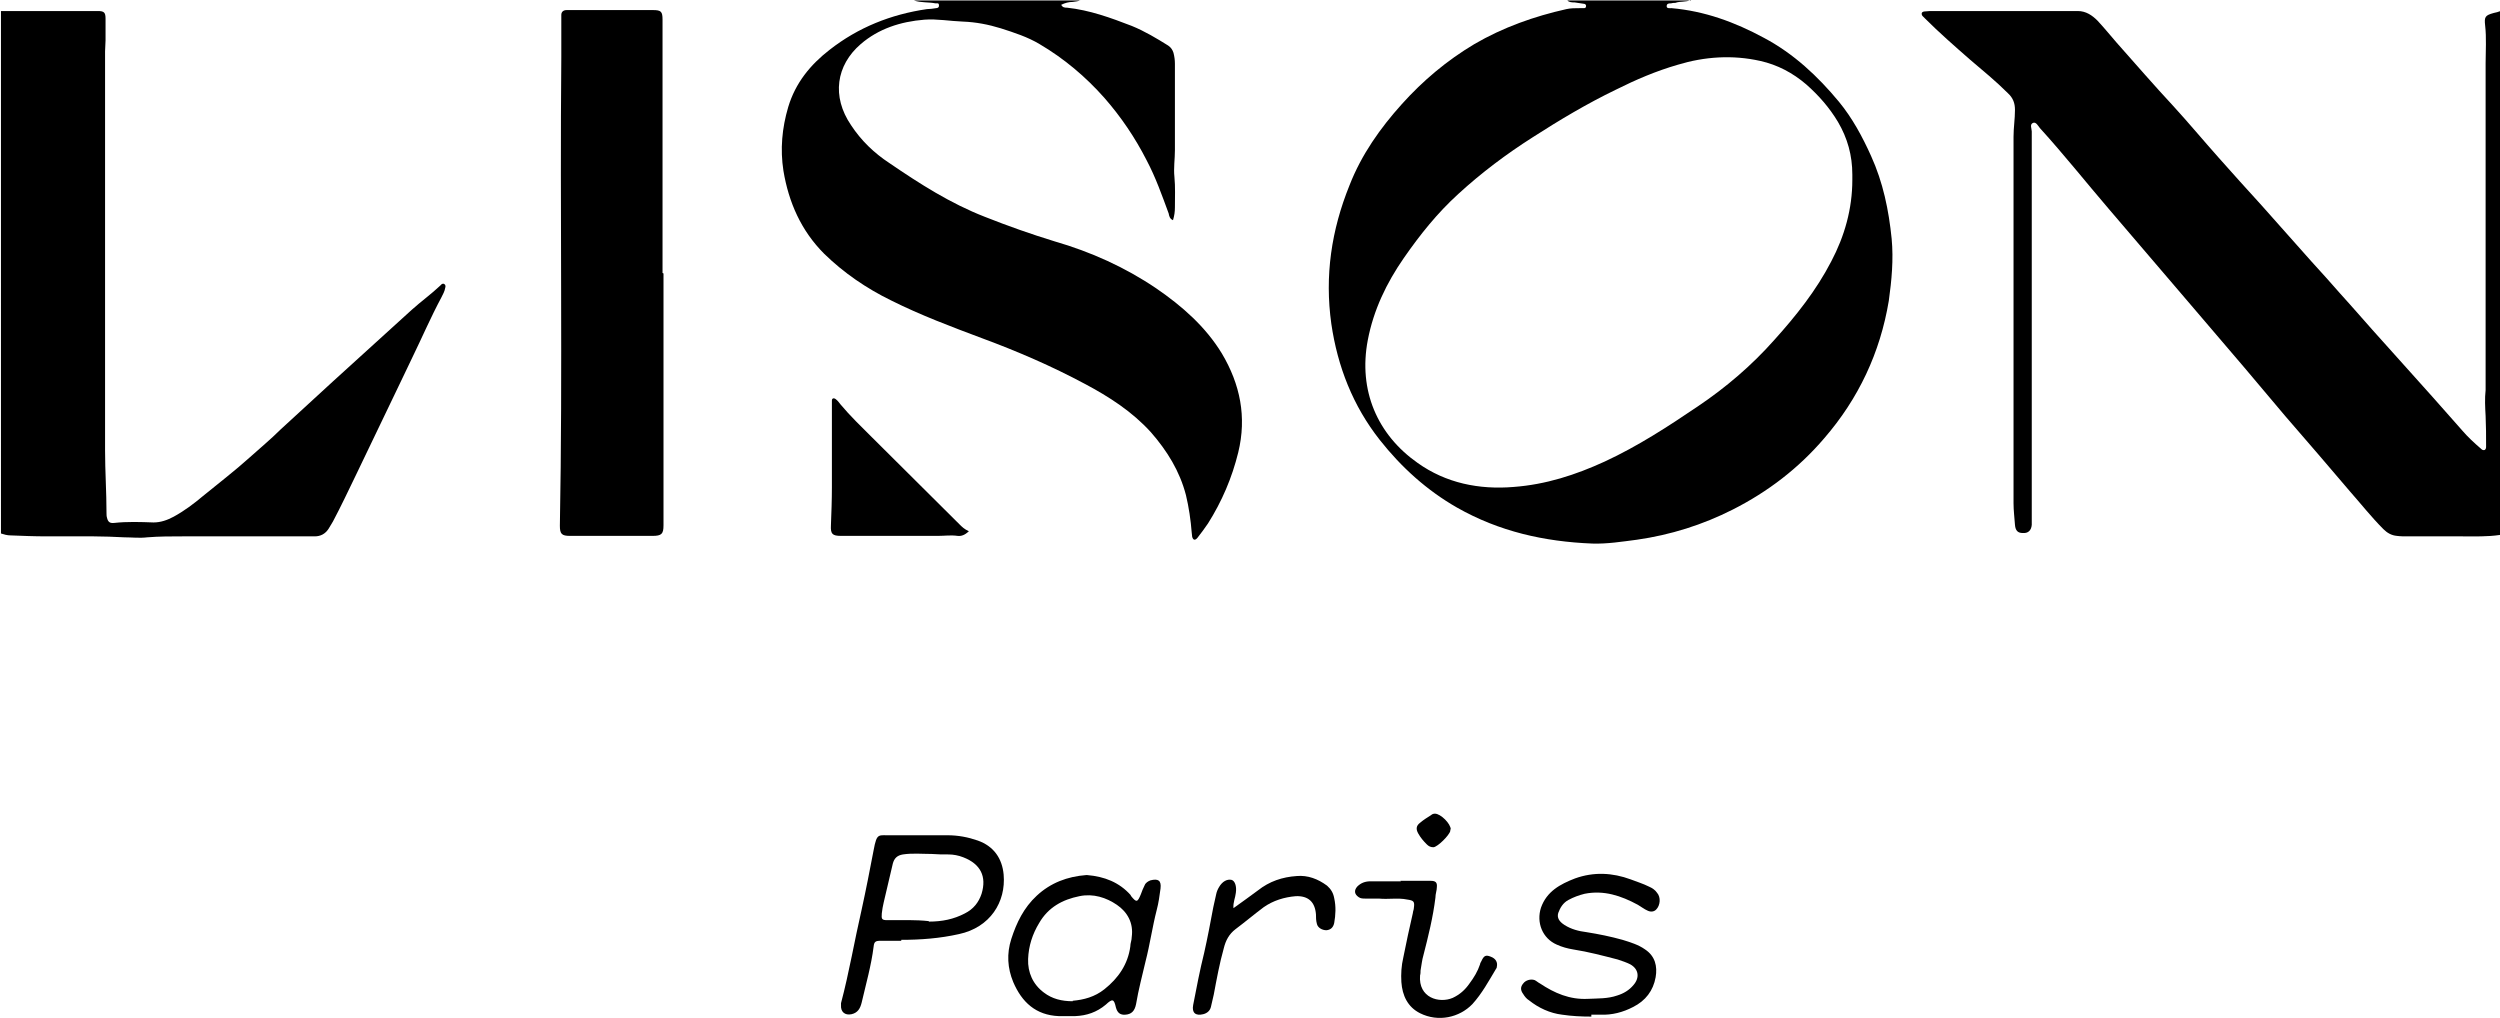
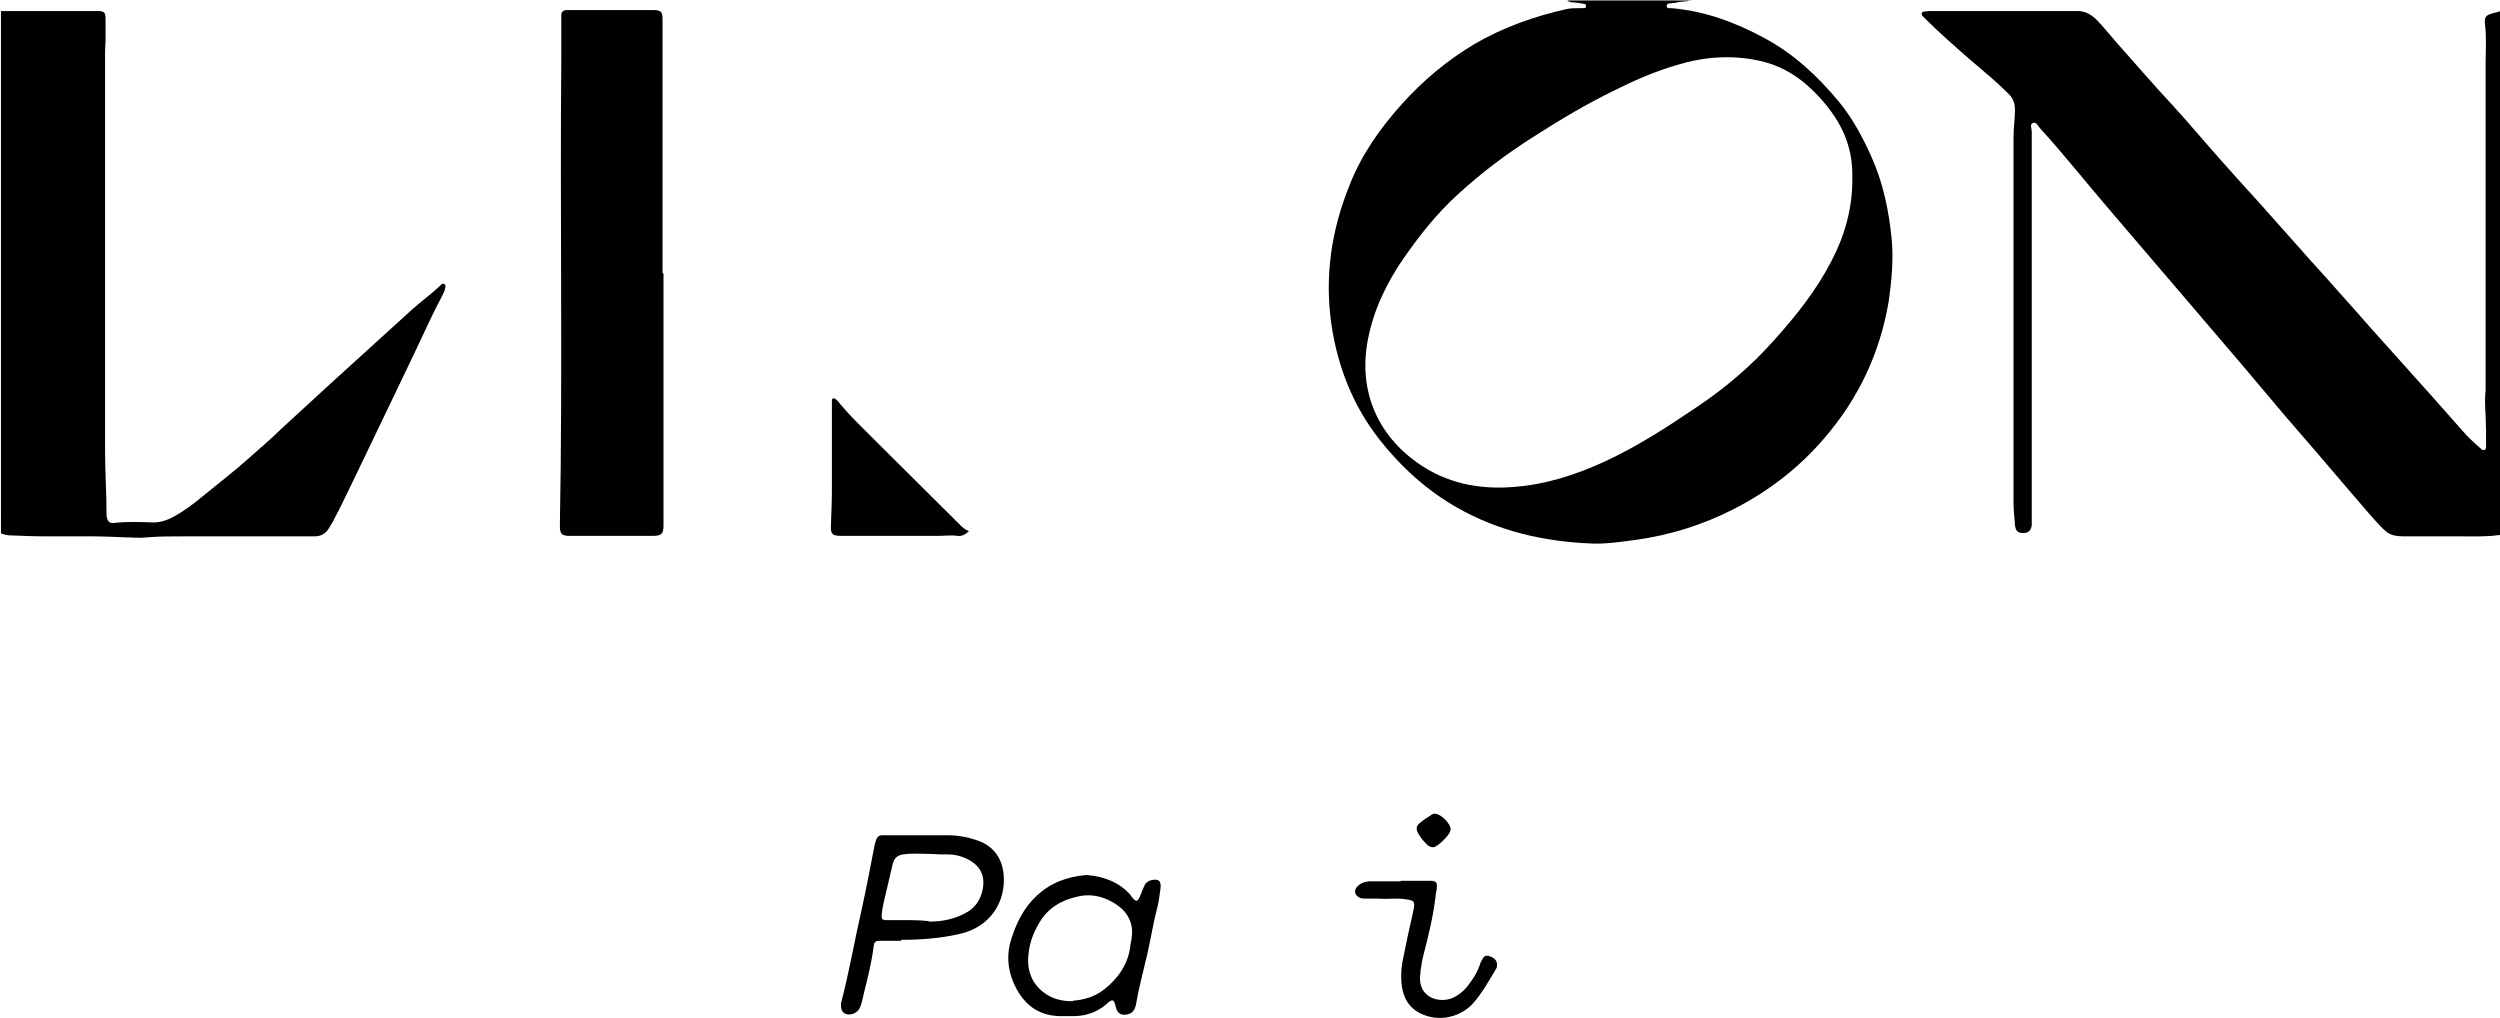
<svg xmlns="http://www.w3.org/2000/svg" id="Calque_2" data-name="Calque 2" viewBox="0 0 52.11 21.22">
  <g id="Calque_1-2" data-name="Calque 1">
    <g>
      <path d="m35.24,0c-.1.05-.21.02-.32.06-.03,0-.06,0-.09.01-.04,0-.09,0-.09.06,0,.05.06.04.1.04.69.06,1.32.29,1.93.62.62.33,1.12.8,1.56,1.33.28.34.49.73.67,1.13.25.55.37,1.13.43,1.73.04.43,0,.86-.06,1.29-.18,1.08-.63,2.04-1.35,2.87-.53.62-1.17,1.11-1.9,1.48-.63.32-1.3.53-2,.63-.31.04-.62.09-.93.08-1-.04-1.94-.25-2.82-.75-.63-.36-1.16-.84-1.61-1.41-.56-.71-.88-1.53-1.01-2.42-.14-1,0-1.95.38-2.89.25-.64.64-1.19,1.09-1.69.44-.49.94-.91,1.51-1.25.6-.35,1.25-.58,1.92-.73.09-.02.18-.02.28-.02.03,0,.06,0,.09,0,.03,0,.04-.02.04-.05,0-.02-.02-.04-.04-.04-.07-.01-.13-.02-.2-.03-.05,0-.11,0-.15-.04h2.58Zm3.37,3.73s0-.06,0-.09c0-.4-.1-.76-.3-1.1-.18-.3-.4-.55-.66-.78-.28-.24-.6-.41-.96-.49-.58-.13-1.16-.09-1.72.08-.45.13-.87.31-1.29.52-.6.29-1.17.63-1.73.99-.55.35-1.07.74-1.55,1.18-.44.4-.8.85-1.14,1.34-.36.52-.63,1.08-.75,1.71-.2,1.05.2,1.97,1.04,2.56.59.42,1.28.56,2,.5.67-.05,1.29-.25,1.9-.53.69-.32,1.32-.73,1.94-1.15.58-.39,1.12-.85,1.59-1.38.46-.51.88-1.04,1.19-1.64.28-.53.44-1.1.44-1.7Z" />
      <path d="m52.11,11.15c-.26.04-.53.03-.79.03-.38,0-.76,0-1.14,0-.07,0-.15,0-.22-.01-.11-.01-.2-.06-.28-.14-.25-.25-.47-.53-.7-.79-.44-.52-.89-1.04-1.34-1.56-.29-.34-.57-.68-.86-1.02-.39-.46-.78-.91-1.17-1.37-.55-.64-1.1-1.29-1.65-1.93-.48-.56-.94-1.14-1.44-1.69-.04-.05-.08-.13-.14-.11-.08.03-.03.12-.03.18,0,.1,0,.2,0,.29,0,2.58,0,5.15,0,7.73,0,.06,0,.12,0,.18-.01.12-.08.18-.19.17-.1,0-.15-.05-.16-.17-.01-.15-.03-.3-.03-.45,0-2.55,0-5.1,0-7.64,0-.19.03-.37.03-.56,0-.14-.04-.25-.15-.35-.25-.25-.52-.47-.79-.7-.32-.28-.64-.56-.94-.86-.02-.02-.03-.03-.05-.05-.03-.05-.01-.08.03-.09.04,0,.09-.01.13-.01,1.03,0,2.05,0,3.08,0,.17,0,.3.09.41.2.14.15.27.31.4.46.39.44.78.89,1.18,1.32.32.35.62.71.94,1.07.3.34.6.67.9,1,.35.39.69.78,1.04,1.17.2.22.4.44.6.67.3.33.59.67.89,1,.35.39.69.77,1.04,1.16.2.23.41.46.61.69.12.14.25.26.39.38.02.02.04.04.08.03.03-.02.03-.05.03-.08,0-.21,0-.42-.01-.63-.01-.18-.02-.36,0-.54,0-.05,0-.11,0-.16,0-2.22,0-4.43,0-6.65,0-.26.02-.53-.01-.79-.02-.18,0-.21.18-.26.05-.01.09-.02.14-.04v10.91Z" />
-       <path d="m22.53,0c-.05.03-.11.03-.17.04-.08,0-.16.02-.24.06.03.06.08.06.12.06.47.05.91.21,1.35.38.27.11.52.26.76.41.06.04.09.09.11.15.02.08.03.15.03.23,0,.6,0,1.2,0,1.8,0,.19-.03.37-.01.56.02.21.01.42.01.63,0,.09-.01.17-.04.27-.07-.03-.08-.09-.09-.14-.14-.38-.27-.75-.46-1.11-.24-.47-.53-.9-.88-1.3-.39-.44-.84-.82-1.35-1.12-.25-.15-.53-.24-.81-.33-.26-.08-.52-.13-.79-.14-.27-.01-.54-.06-.8-.04-.5.04-.96.19-1.33.51-.51.44-.61,1.09-.2,1.69.21.32.48.58.8.79.63.43,1.27.84,1.99,1.12.48.19.96.36,1.45.51.76.22,1.47.54,2.12.98.54.37,1.03.8,1.37,1.36.38.64.52,1.32.34,2.06-.13.53-.34,1.02-.63,1.48-.07.1-.14.2-.22.3-.05.06-.09.05-.11-.02,0-.03-.01-.06-.01-.09-.02-.26-.06-.53-.12-.78-.13-.5-.39-.92-.73-1.31-.39-.43-.87-.74-1.38-1.01-.69-.37-1.41-.68-2.14-.95-.64-.24-1.28-.48-1.9-.79-.51-.25-.98-.57-1.39-.97-.48-.48-.74-1.07-.85-1.73-.07-.45-.03-.89.1-1.33.15-.5.46-.88.86-1.19.6-.47,1.28-.74,2.03-.85.06,0,.13-.01.19-.02.04,0,.07-.02.06-.07,0-.04-.04-.03-.07-.03-.15-.03-.3-.01-.45-.06h3.46Z" />
      <path d="m0,.23c.1,0,.2,0,.29,0,.54,0,1.09,0,1.63,0,.04,0,.08,0,.12,0,.13,0,.16.03.16.16,0,.15,0,.3,0,.45,0,.08-.01.16-.01.23,0,2.77,0,5.54,0,8.32,0,.43.03.87.03,1.3,0,.03,0,.07.01.1.02.09.06.12.15.11.27-.03.55-.02.82-.01.15,0,.29-.05.42-.12.22-.12.42-.27.61-.43.33-.27.67-.53.98-.81.21-.19.43-.37.63-.57.37-.34.73-.67,1.1-1.01.55-.5,1.09-.99,1.64-1.49.2-.18.41-.33.6-.51.02-.02.04-.05.08-.03.03.02.03.05.02.08-.01.07-.05.14-.08.2-.22.41-.4.83-.6,1.24-.07.15-.15.31-.22.46-.32.67-.64,1.33-.96,2-.16.33-.31.65-.48.97-.03.05-.06.1-.09.15-.07.11-.17.16-.29.16-.91,0-1.83,0-2.74,0-.25,0-.5,0-.75.02-.16.02-.32,0-.48,0-.21-.01-.43-.02-.64-.02-.33,0-.66,0-.98,0-.25,0-.5-.01-.75-.02-.07,0-.14-.02-.2-.04V.23Z" />
      <path d="m13.83,5.7c0,1.75,0,3.5,0,5.25,0,.18-.04.22-.23.22-.57,0-1.14,0-1.72,0-.17,0-.21-.04-.21-.21.06-3.26,0-6.51.03-9.77,0-.24,0-.48,0-.72,0-.05,0-.11,0-.16,0-.06.04-.1.11-.1.03,0,.07,0,.1,0,.55,0,1.09,0,1.64,0,.02,0,.04,0,.06,0,.17,0,.2.03.2.2,0,.38,0,.76,0,1.14,0,1.38,0,2.76,0,4.14h0Z" />
      <path d="m20.19,11.08c-.08.07-.15.1-.23.09-.14-.02-.27,0-.41,0-.67,0-1.35,0-2.02,0-.18,0-.22-.04-.21-.22.01-.26.02-.53.02-.79,0-.54,0-1.08,0-1.63,0-.06,0-.12,0-.18,0-.05.04-.06.08-.03.04.03.07.07.1.11.2.24.43.46.65.68.61.61,1.22,1.21,1.83,1.82.05.05.1.1.19.14Z" />
      <path d="m18.79,19.61c-.15,0-.29,0-.44,0-.1,0-.13.02-.14.12-.05.4-.16.78-.25,1.17-.03.12-.08.21-.21.24-.14.03-.23-.05-.22-.19,0-.01,0-.03,0-.04.17-.64.28-1.3.43-1.95.09-.41.17-.82.25-1.24.07-.38.1-.3.38-.31.39,0,.77,0,1.16,0,.22,0,.43.04.63.11.34.12.51.38.54.71.05.57-.28,1.1-.93,1.24-.4.09-.8.12-1.21.12Zm.57-.4c.28,0,.52-.05.75-.17.18-.09.29-.23.35-.41.11-.36-.02-.62-.38-.76-.1-.04-.21-.06-.31-.06-.12,0-.23,0-.35-.01-.2,0-.4-.02-.6.01-.12.02-.18.08-.21.19-.06.27-.13.54-.19.81-.02.08-.03.15-.04.23-.01.12,0,.14.12.14.29,0,.59-.01.86.02Z" />
      <path d="m22.66,18.24c.36.03.67.15.91.42,0,0,0,0,0,.01.12.15.14.14.21-.03.02-.06.05-.13.08-.19.02-.05.07-.08.12-.1.16-.04.23,0,.21.17-.02.15-.04.3-.08.45-.09.35-.14.71-.23,1.06-.07.3-.15.6-.2.9-.03.15-.1.21-.22.22-.11.01-.17-.04-.2-.15-.04-.18-.07-.19-.21-.06-.19.16-.4.23-.64.24-.11,0-.22,0-.34,0-.48-.02-.77-.29-.95-.71-.12-.29-.14-.59-.04-.9.11-.34.26-.65.53-.9.29-.27.64-.4,1.03-.43Zm-.3,2.62c.23-.02.46-.08.66-.24.29-.23.49-.52.54-.89,0-.07.03-.13.03-.2.04-.29-.09-.52-.31-.67-.22-.15-.49-.24-.78-.18-.35.07-.65.23-.84.56-.14.23-.22.48-.23.75-.01.28.1.53.33.7.17.13.37.18.6.18Z" />
-       <path d="m33.17,21.19c-.21,0-.41-.01-.61-.04-.25-.03-.49-.14-.69-.3-.05-.03-.09-.08-.12-.13-.06-.08-.06-.15,0-.22.05-.07.16-.1.24-.07.04.02.07.05.11.07.3.2.62.34,1,.32.2-.01.41,0,.61-.07.13-.04.25-.11.34-.22.13-.15.11-.33-.07-.43-.08-.04-.17-.07-.26-.1-.31-.08-.61-.16-.93-.21-.12-.02-.23-.05-.34-.1-.3-.13-.43-.46-.33-.77.12-.34.4-.49.71-.61.39-.14.78-.12,1.16.02.13.05.26.09.38.15.07.03.13.07.17.13.08.09.07.26-.02.35-.05.05-.12.05-.18.02-.07-.03-.13-.08-.2-.12-.35-.19-.71-.31-1.11-.23-.12.03-.23.07-.34.13-.11.06-.17.16-.21.27-.03.1.02.18.13.25.14.09.3.13.46.15.25.04.5.09.75.16.16.05.33.1.47.2.21.14.26.35.22.58-.05.28-.21.49-.47.62-.21.11-.44.17-.68.16-.06,0-.13,0-.19,0Z" />
      <path d="m29.19,18.36c.21,0,.42,0,.63,0,.1,0,.14.03.13.13,0,.07-.03.14-.03.22-.05.41-.15.81-.25,1.2-.03.1-.04.21-.06.32,0,.03,0,.07-.01.1-.04.47.4.59.68.47.15-.07.26-.17.35-.3.09-.12.17-.25.22-.4,0-.02.02-.05.03-.07.05-.11.09-.13.19-.09.11.04.15.12.13.21,0,.02-.01.04-.02.05-.15.25-.29.51-.49.73-.27.28-.71.38-1.09.19-.26-.13-.37-.37-.39-.65-.01-.17,0-.34.04-.51.06-.31.13-.62.2-.93,0-.03.02-.07.02-.1.02-.14,0-.16-.14-.18-.19-.04-.39,0-.59-.02-.09,0-.19,0-.28,0-.05,0-.1,0-.14-.03-.09-.06-.1-.14-.03-.22.08-.08.17-.11.28-.11.21,0,.42,0,.63,0h0Z" />
-       <path d="m25.71,18.93c.18-.13.35-.25.51-.37.24-.19.51-.28.81-.3.23-.02.44.06.63.2.08.07.13.15.15.26.04.18.03.35,0,.52-.02.09-.07.14-.16.15-.09,0-.18-.05-.2-.13-.02-.07-.02-.14-.02-.2-.02-.26-.16-.39-.42-.38-.24.02-.47.09-.67.23-.2.15-.39.31-.59.46-.13.1-.2.23-.24.39-.09.32-.15.65-.21.97-.02.09-.04.17-.06.26-.02.08-.08.13-.16.15-.16.04-.24-.03-.21-.19.07-.36.14-.73.23-1.09.07-.31.13-.63.19-.95.02-.09.04-.18.06-.27.01-.05.03-.1.06-.15.07-.12.17-.17.26-.15.07.02.11.13.09.27-.01.1-.06.2-.05.32Z" />
+       <path d="m25.71,18.93Z" />
      <path d="m30.23,17.29s0,.02,0,.03c-.02.09-.26.33-.35.34-.06,0-.1-.02-.14-.06-.07-.07-.13-.14-.18-.23-.05-.09-.04-.16.04-.22.07-.06.15-.11.23-.16.02-.02.05-.03.08-.03.12,0,.33.21.33.33Z" />
    </g>
  </g>
</svg>